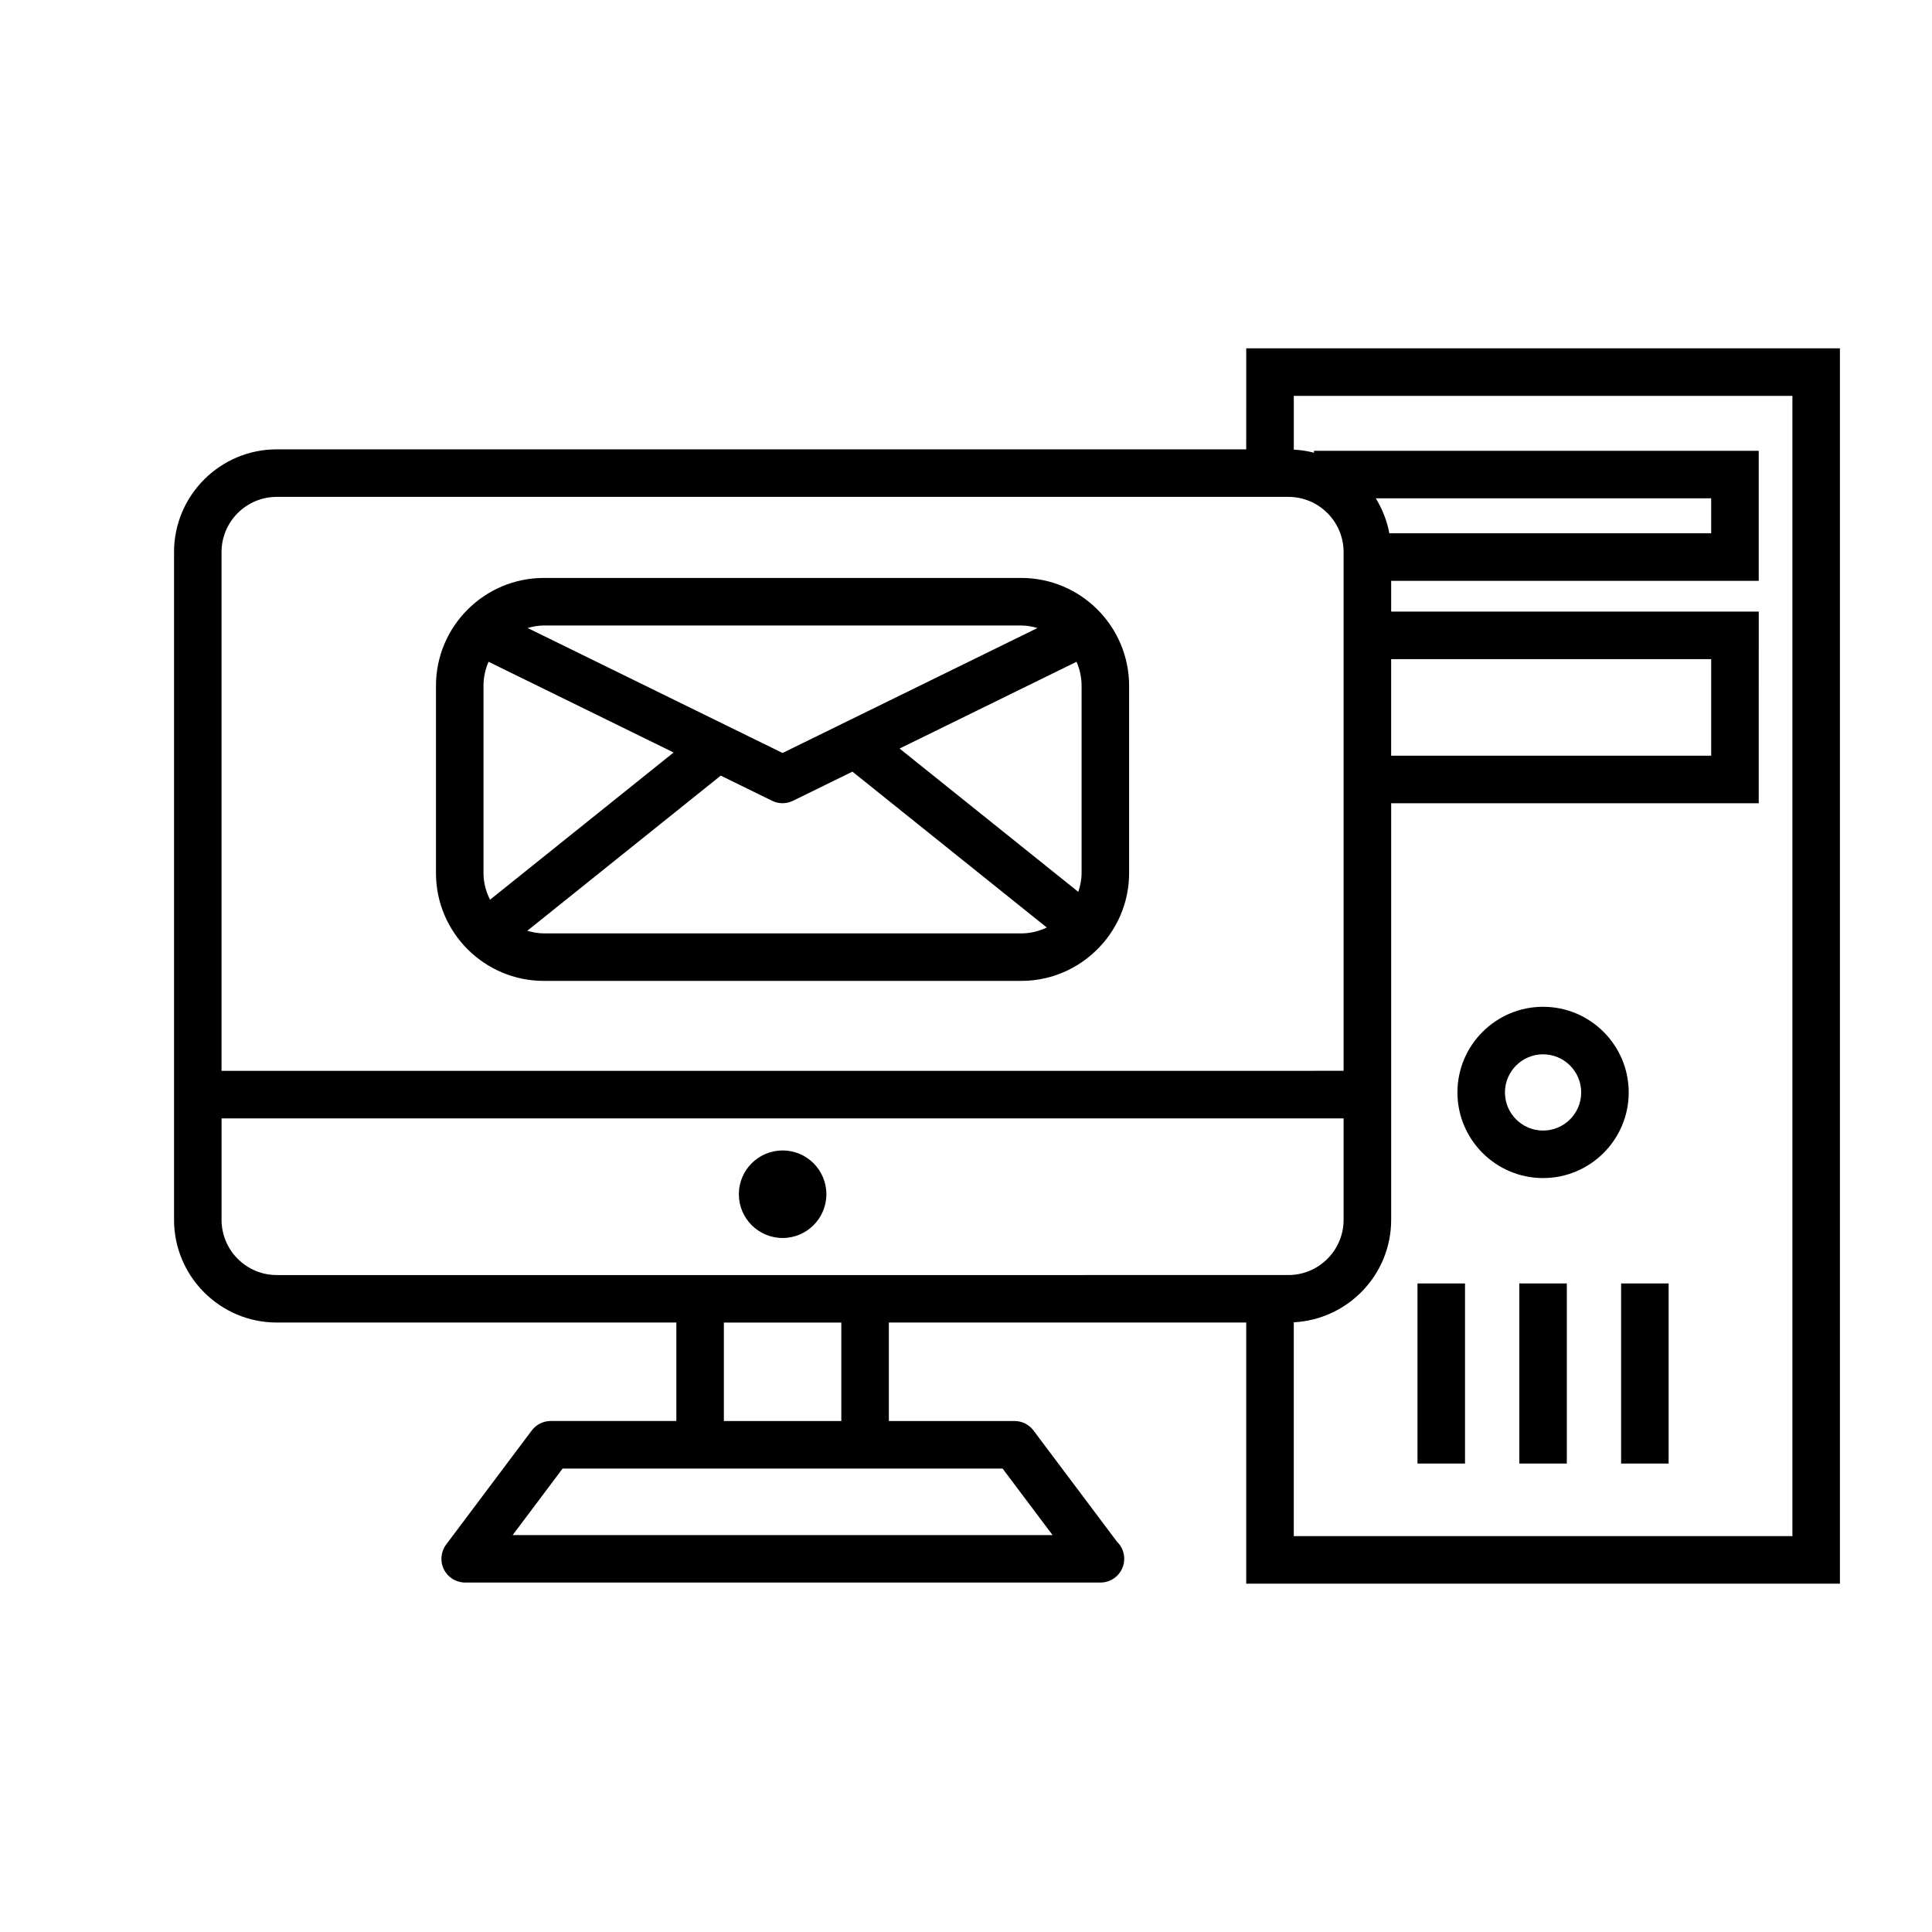
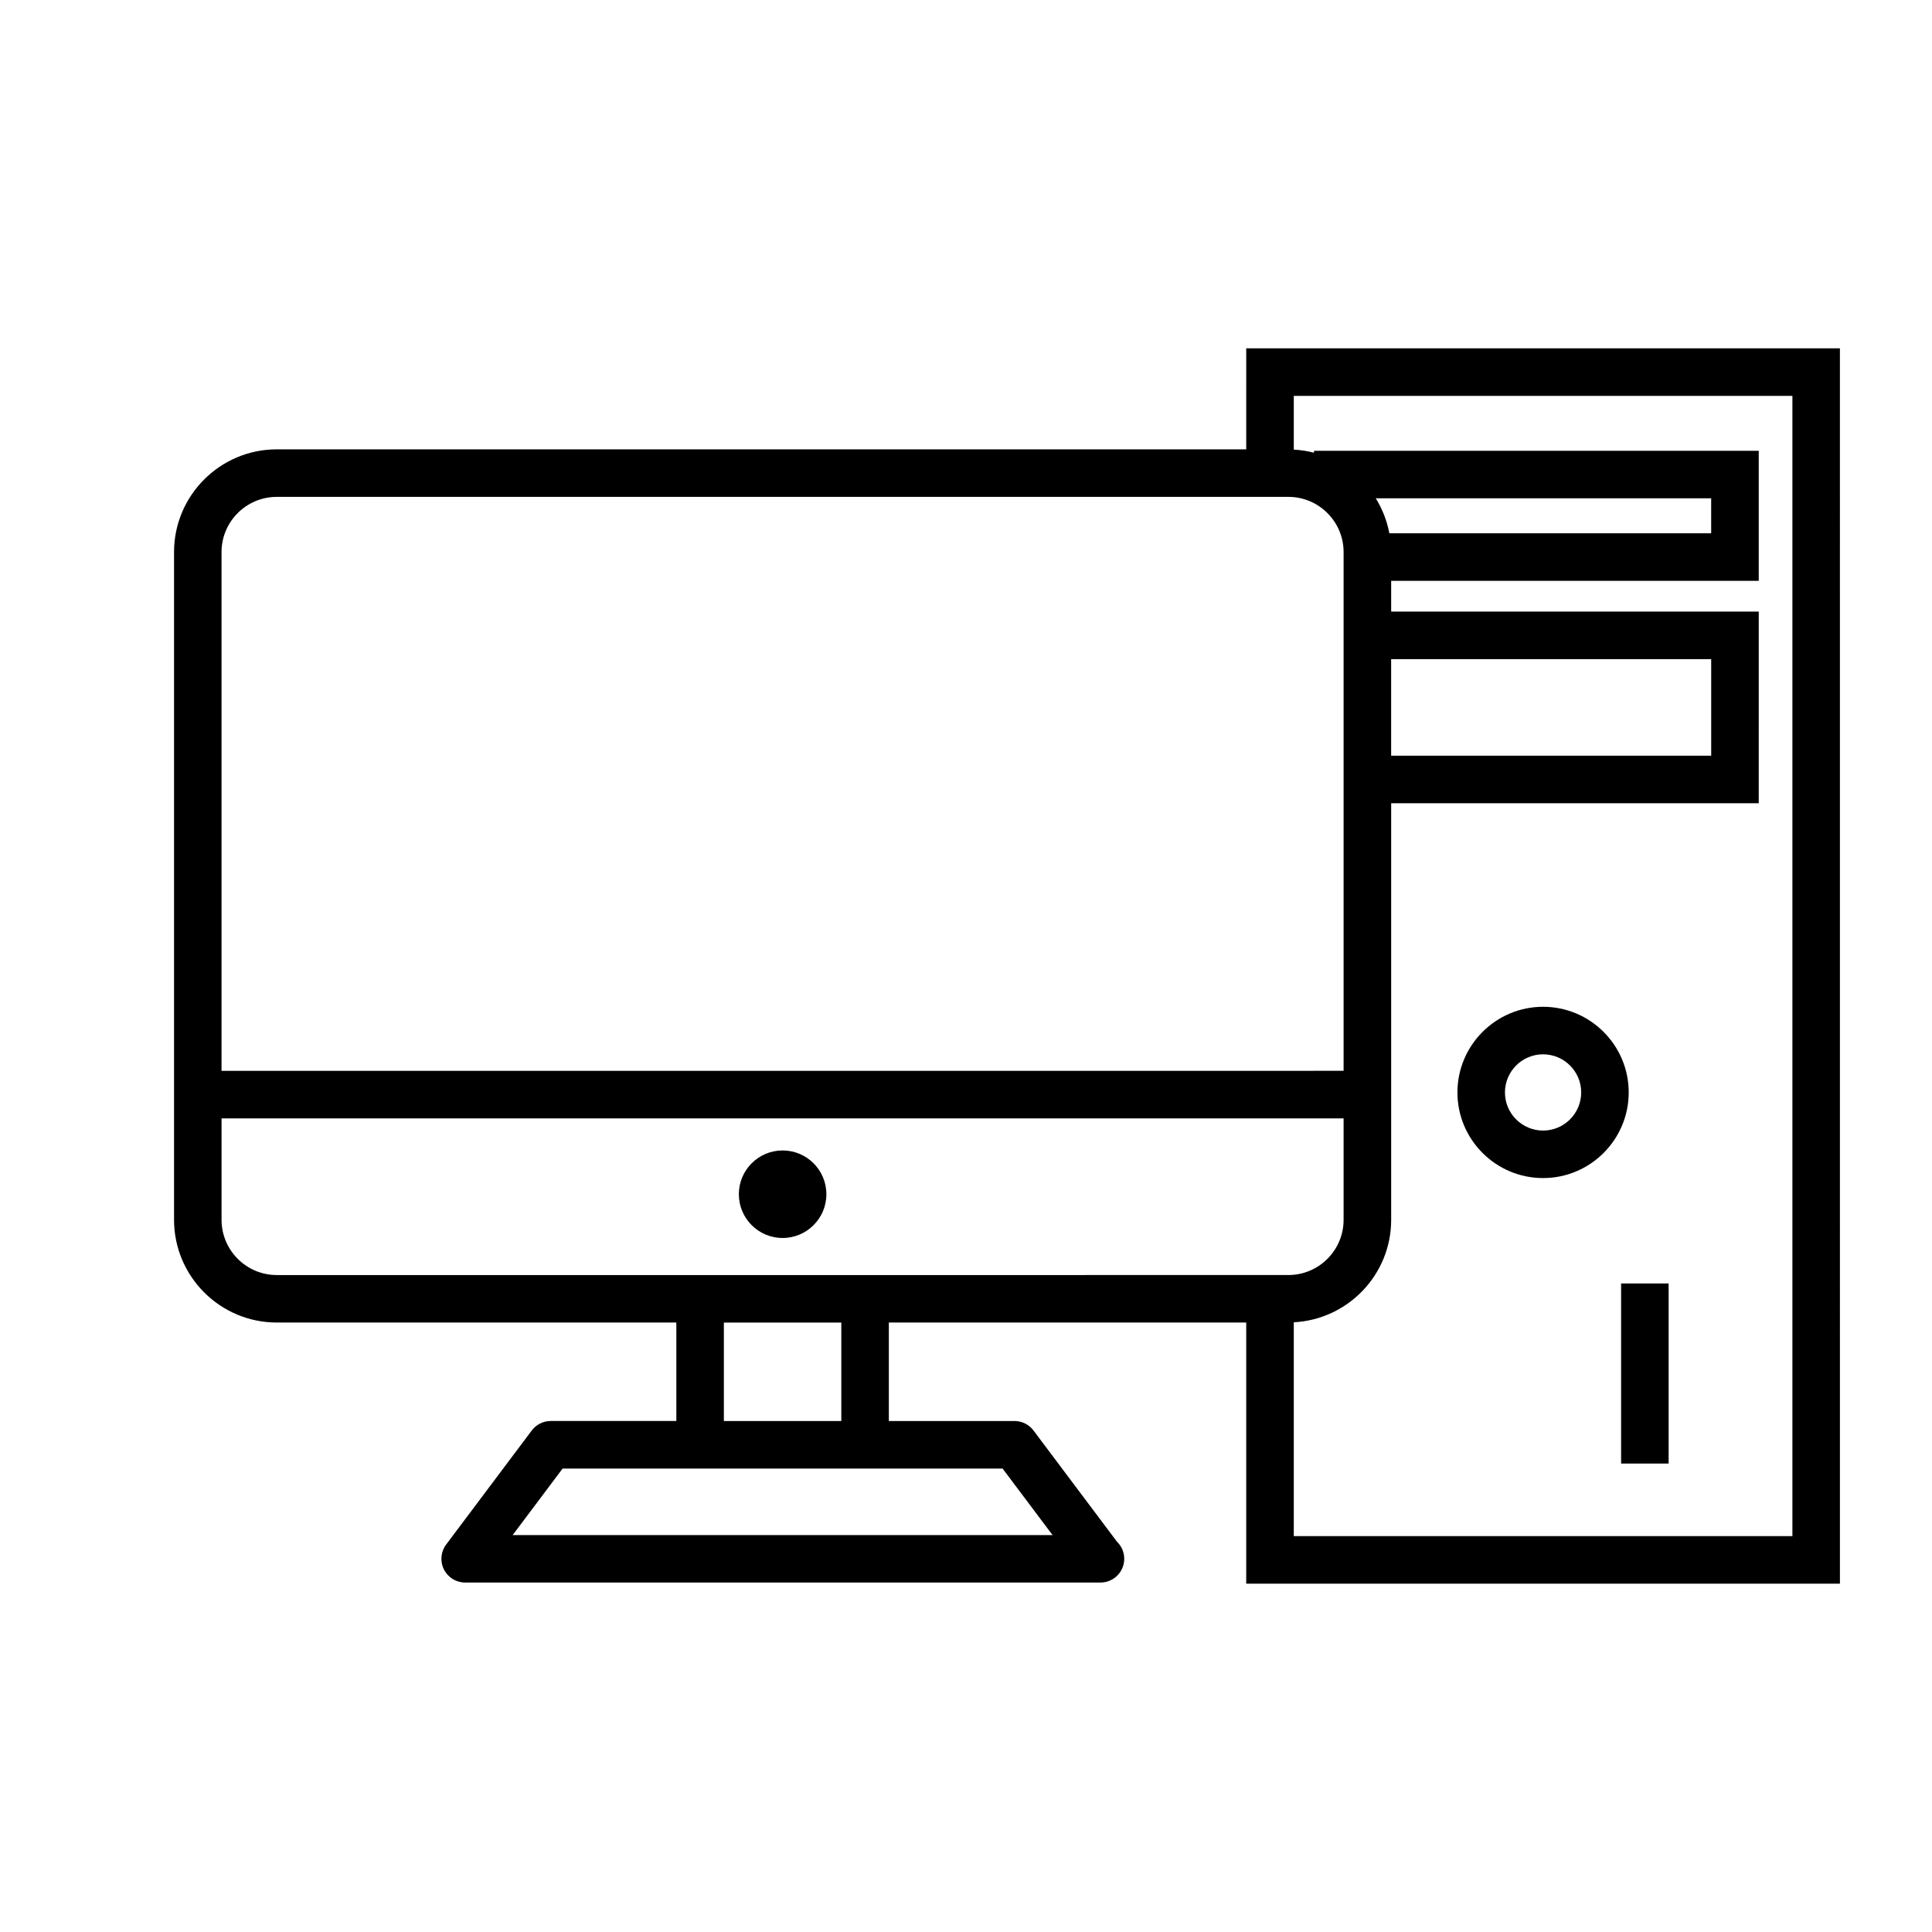
<svg xmlns="http://www.w3.org/2000/svg" fill="#000000" width="800px" height="800px" version="1.1" viewBox="144 144 512 512">
  <g>
    <path d="m363 460.48c0 6.406-5.195 11.598-11.598 11.598-6.406 0-11.598-5.191-11.598-11.598 0-6.402 5.191-11.598 11.598-11.598 6.402 0 11.598 5.195 11.598 11.598" />
-     <path d="m519.65 484.13h12.594v47.727h-12.594z" />
-     <path d="m546.63 484.13h12.594v47.727h-12.594z" />
    <path d="m573.61 484.13h12.594v47.727h-12.594z" />
    <path d="m474.26 263.08h-256.91c-15.008 0-27.227 12.211-27.227 27.227v176.95c0 15.012 12.219 27.227 27.227 27.227h105.89v26.094h-33.285c-1.984 0-3.848 0.934-5.039 2.519l-22.68 30.219c-1.43 1.91-1.664 4.465-0.594 6.594 1.066 2.137 3.25 3.481 5.633 3.481h168.26c0.031-0.004 0.07 0 0.102 0 3.477 0 6.297-2.82 6.297-6.297 0-1.785-0.734-3.391-1.926-4.535l-22.117-29.461c-1.188-1.582-3.055-2.519-5.039-2.519h-33.297v-26.094h94.707v69.199h157.34l-0.004-327.38h-157.33zm-256.91 12.598h268.09c8.07 0 14.629 6.566 14.629 14.629v137.47l-297.36 0.004v-137.47c0-8.07 6.566-14.633 14.633-14.633zm294.84 9.648c-0.625-3.344-1.863-6.469-3.598-9.27h88.887v9.27zm0.477 33.352h84.816v25.582h-84.816zm-309.95 148.59v-26.883h297.35v26.883c0 8.07-6.566 14.629-14.629 14.629l-112.19 0.004h-155.9c-8.066 0-14.633-6.566-14.633-14.633zm220.22 83.539h-143.07l13.23-17.625h116.6zm-55.98-30.219h-31.125v-26.094h31.125zm252.05-271.68v302.18h-132.14v-56.668c14.355-0.746 25.809-12.621 25.809-27.156v-110.4h97.41l0.004-50.781h-97.414v-8.16h97.41v-34.461h-117.86v0.508c-1.727-0.441-3.512-0.719-5.356-0.816v-14.246z" />
    <path d="m552.93 410.81c-12.516 0-22.695 10.184-22.695 22.695 0 12.516 10.184 22.695 22.695 22.695 12.516 0 22.695-10.184 22.695-22.695 0-12.512-10.176-22.695-22.695-22.695zm0 32.801c-5.566 0-10.102-4.527-10.102-10.102 0-5.57 4.527-10.102 10.102-10.102 5.57 0 10.102 4.527 10.102 10.102 0 5.57-4.531 10.102-10.102 10.102z" />
-     <path d="m288.13 403.95h126.51c8.656 0 16.402-3.879 21.652-9.977 0.055-0.066 0.125-0.109 0.176-0.176 0.012-0.016 0.016-0.031 0.023-0.047 4.195-4.977 6.734-11.391 6.734-18.395v-49.605c0-15.766-12.828-28.59-28.59-28.59h-126.51c-15.766 0-28.59 12.828-28.59 28.59v49.605c-0.004 15.766 12.824 28.594 28.59 28.594zm34.383-60.531-48.656 39.02c-1.066-2.144-1.727-4.523-1.727-7.078v-49.605c0-2.266 0.488-4.418 1.344-6.379zm-34.383 47.938c-1.531 0-2.988-0.289-4.394-0.691l51.273-41.121 13.602 6.672c0.871 0.43 1.82 0.641 2.769 0.641 0.953 0 1.898-0.211 2.769-0.641l15.754-7.723 51.504 41.309c-2.066 0.973-4.344 1.559-6.769 1.559zm141.16-71.977c0.855 1.953 1.344 4.106 1.344 6.379v49.605c0 1.754-0.352 3.406-0.875 4.988l-47.359-37.98zm-14.648-9.617c1.5 0 2.926 0.277 4.309 0.664l-67.562 33.121-67.562-33.121c1.379-0.387 2.801-0.664 4.301-0.664z" />
  </g>
</svg>